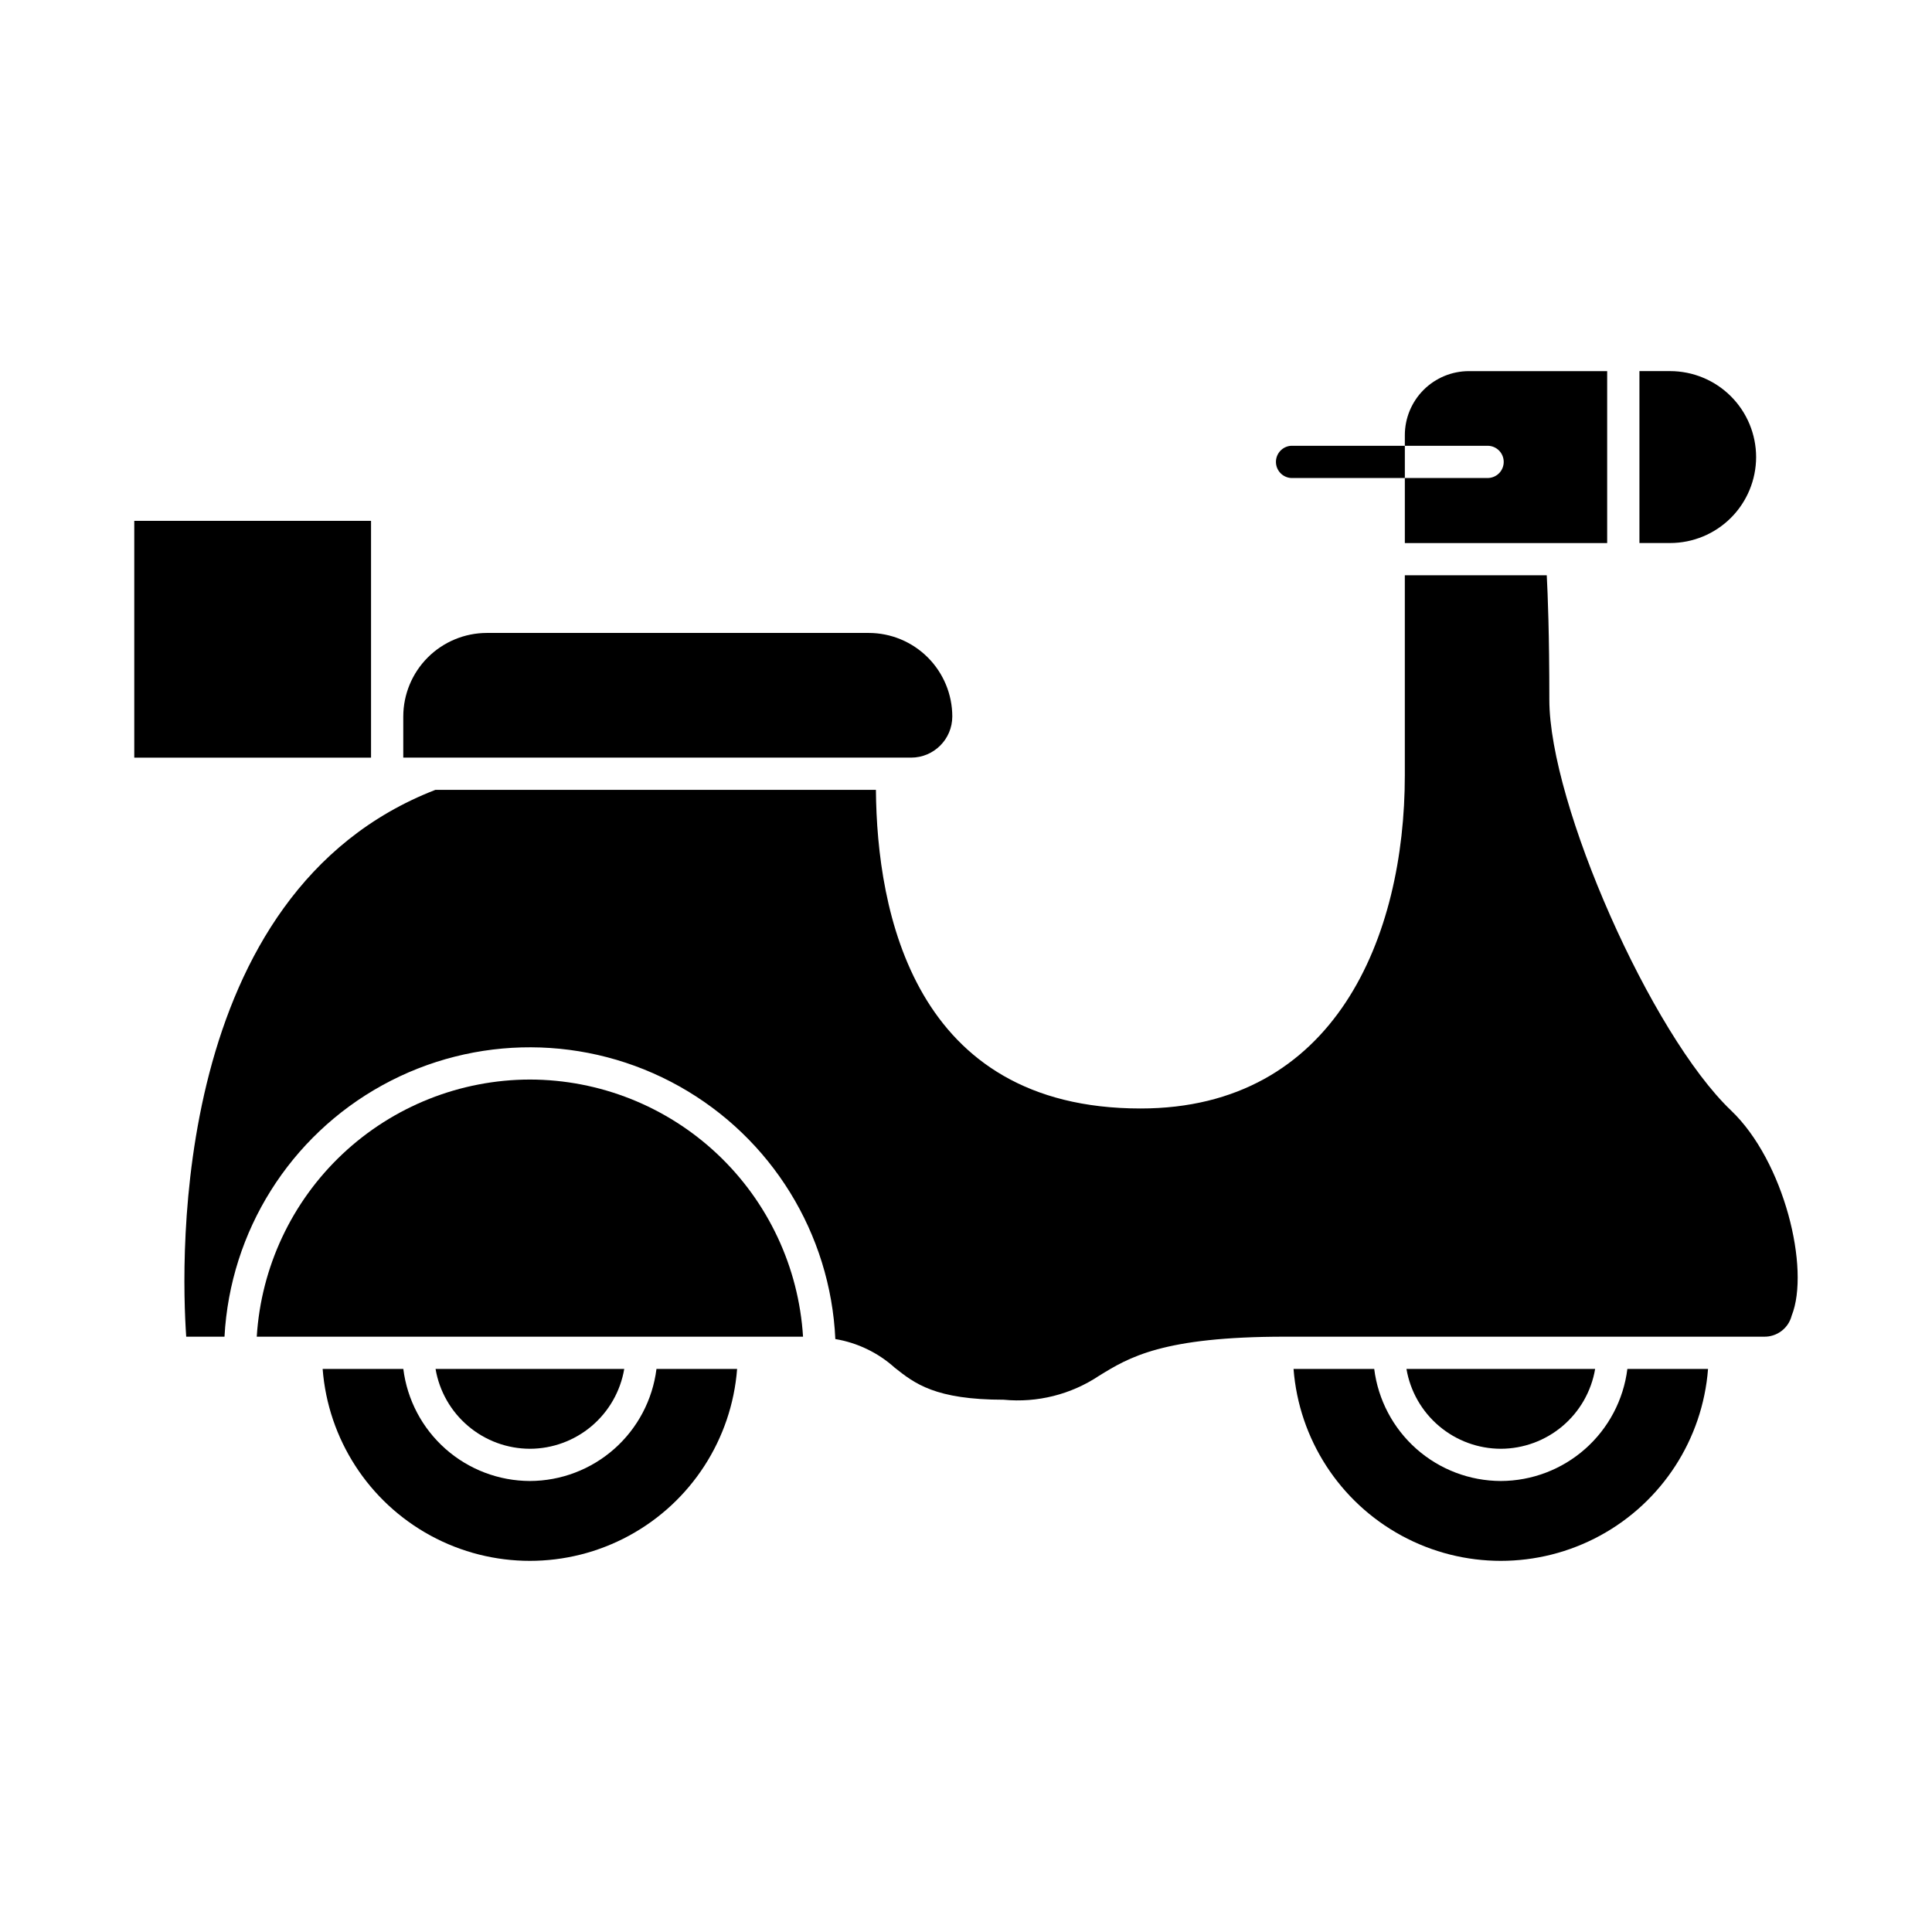
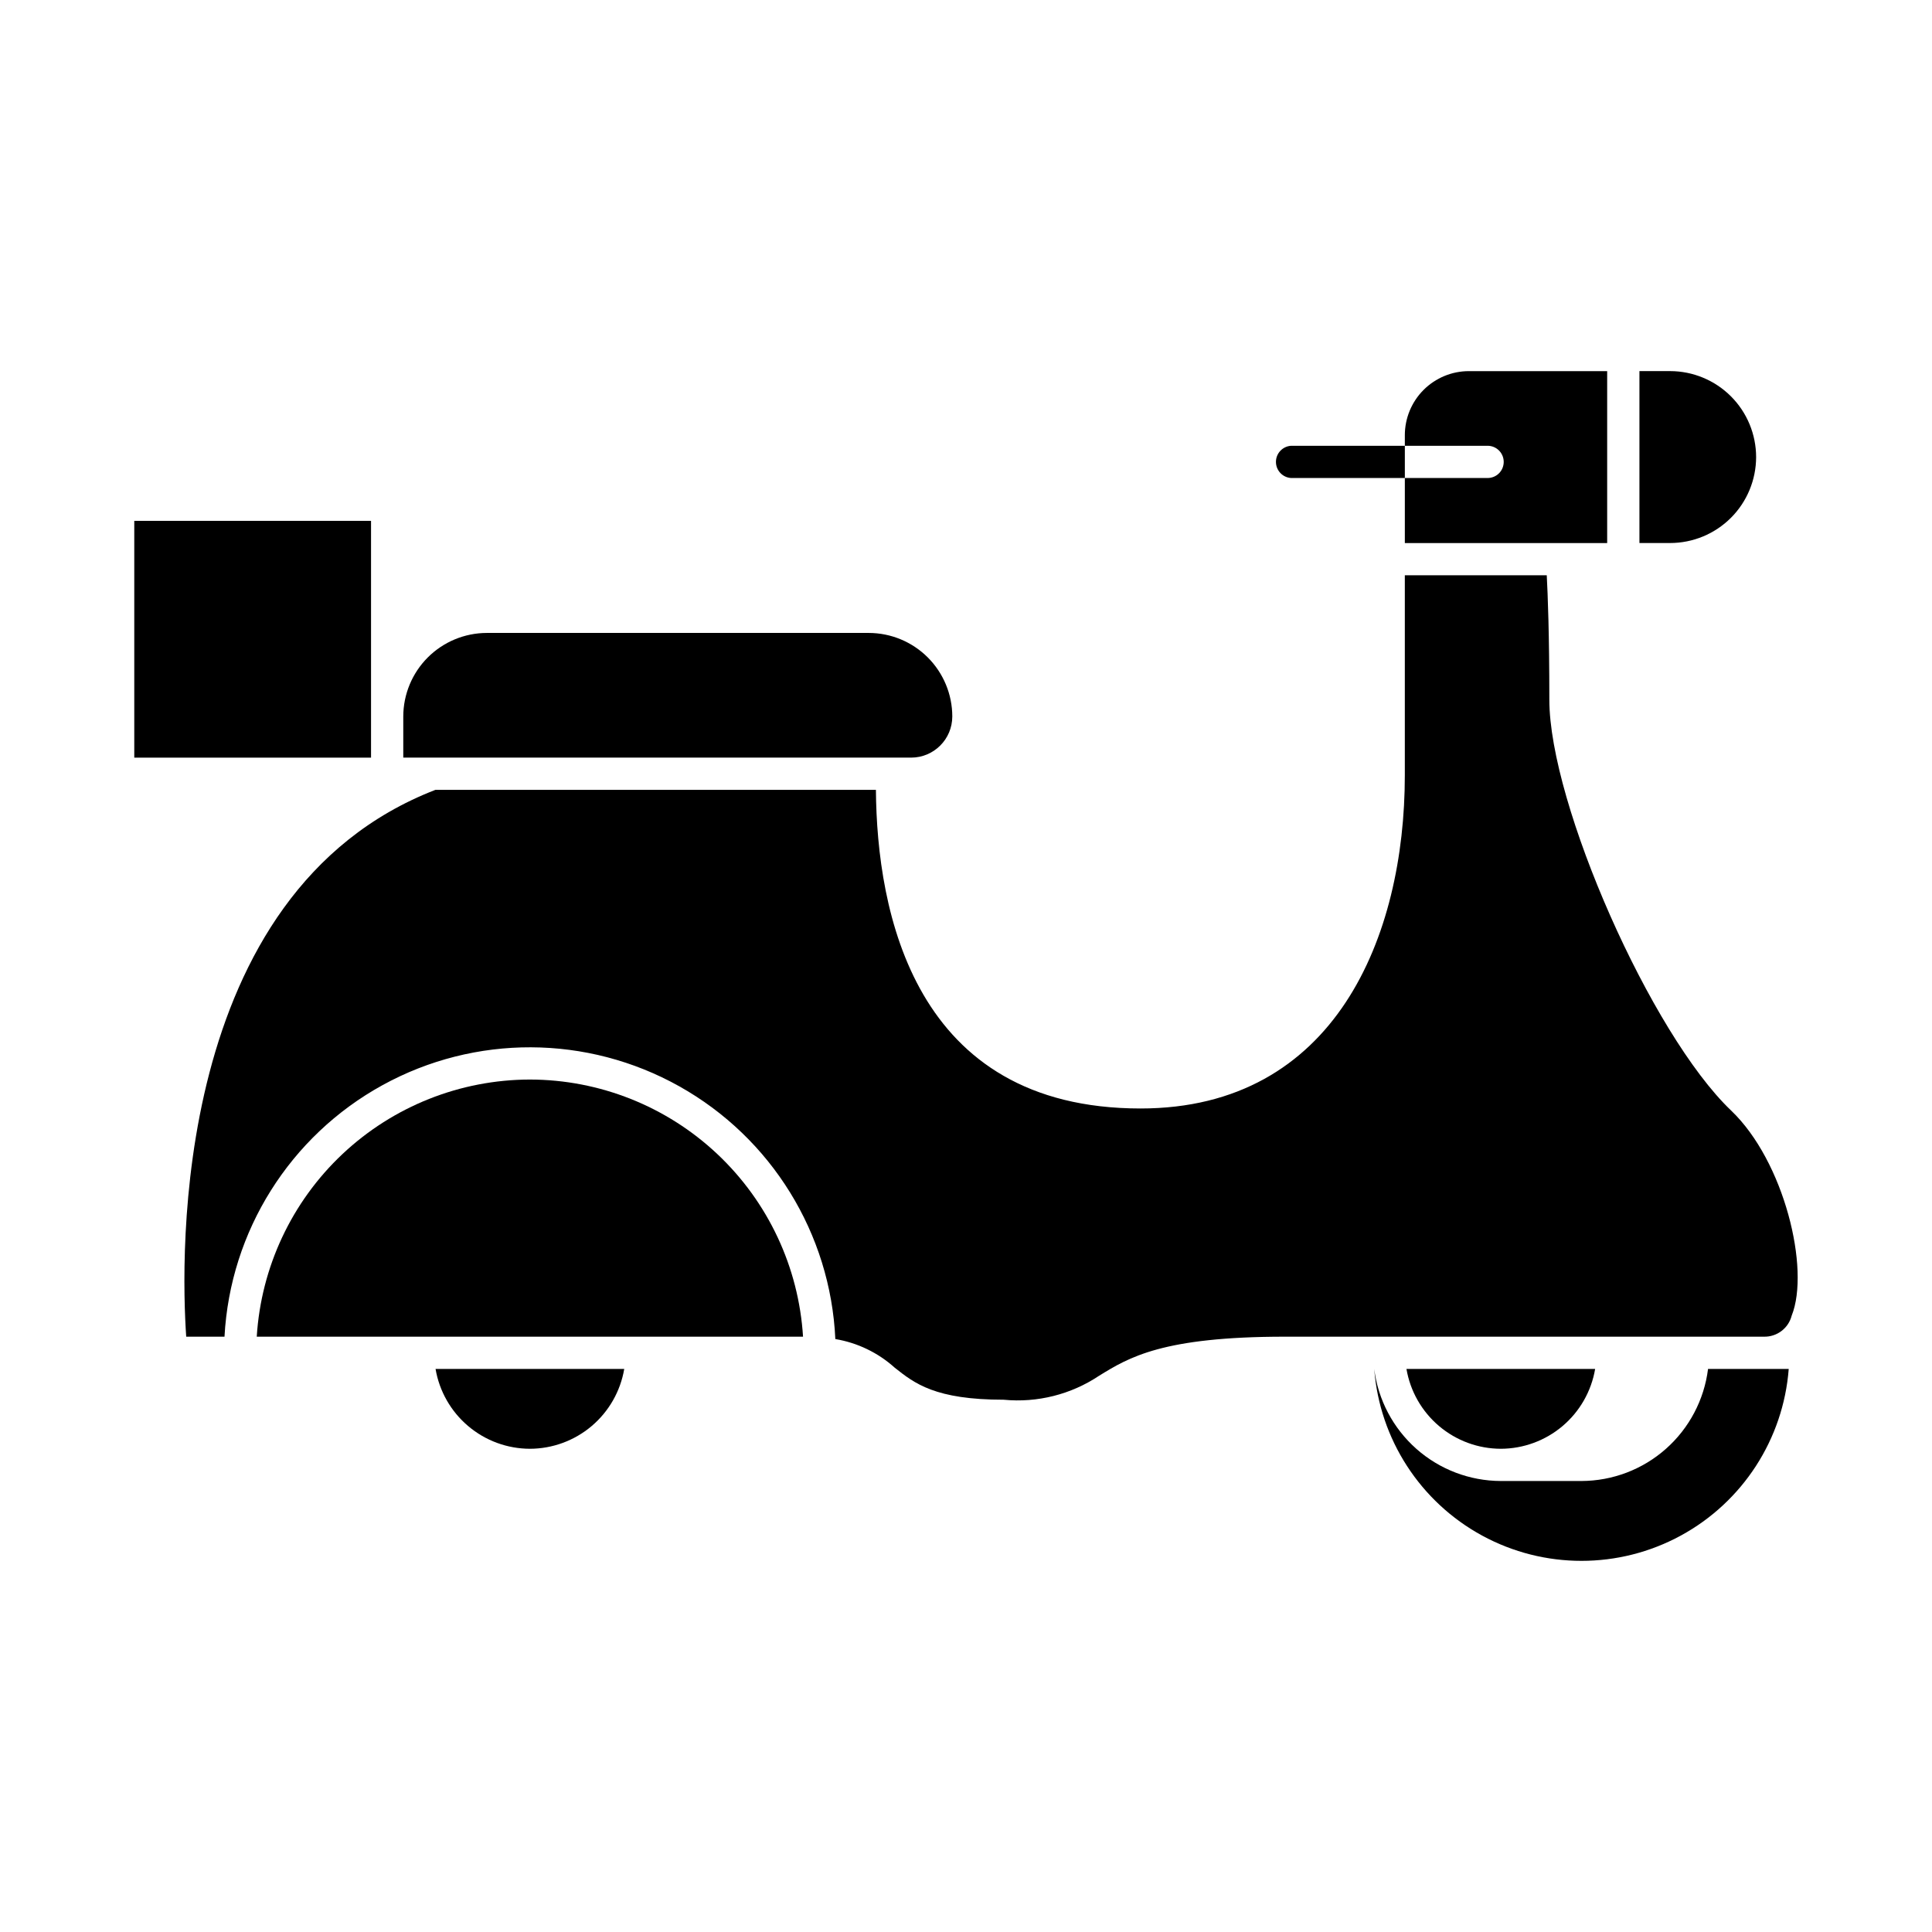
<svg xmlns="http://www.w3.org/2000/svg" fill="#000000" width="800px" height="800px" version="1.1" viewBox="144 144 512 512">
  <g>
    <path d="m242.33 333.88v-51.848h-62.746v62.75h62.746z" />
    <path d="m396.37 333.88c-0.008-5.867-2.344-11.496-6.492-15.648-4.152-4.152-9.777-6.488-15.648-6.496h-101.21c-5.871 0.008-11.5 2.344-15.652 6.492-4.152 4.152-6.488 9.781-6.496 15.652v10.898h134.6c6.012-0.008 10.887-4.883 10.895-10.898z" />
-     <path d="m284.43 536.48c-8.25-0.023-16.203-3.051-22.379-8.52s-10.145-12.996-11.168-21.18h-21.379c1.43 18.621 12.199 35.25 28.605 44.172 16.41 8.922 36.219 8.922 52.629 0 16.406-8.922 27.176-25.551 28.605-44.172h-21.371c-1.023 8.184-4.992 15.711-11.168 21.18s-14.129 8.496-22.375 8.52z" />
    <path d="m542.5 266.41c0 1.133-0.449 2.219-1.25 3.019s-1.887 1.25-3.019 1.25h-21.934v17.234h53.621v-45.559h-36.668c-4.492 0.004-8.801 1.793-11.98 4.969-3.176 3.176-4.965 7.484-4.973 11.977v2.836h21.934c1.133 0 2.219 0.449 3.019 1.254 0.801 0.801 1.25 1.887 1.25 3.019z" />
    <path d="m609.39 265.13c-0.008-6.039-2.41-11.832-6.68-16.102s-10.062-6.672-16.102-6.68h-8.141v45.559h8.141c6.039-0.004 11.828-2.406 16.102-6.676 4.269-4.269 6.672-10.062 6.68-16.102z" />
    <path d="m602.75 438.29c-21.156-20.152-48.16-81.203-48.16-108.87 0-17.316-0.41-27.82-0.684-32.969h-37.613v53.016c0 42.684-18.402 88.293-70.039 88.293-60.18 0-69.867-52.246-70.129-84.445h-116.73c-70.254 27.238-67.461 124.46-66.047 144.92h10.145c1.504-27.953 17.328-53.148 41.852-66.645 24.523-13.5 54.277-13.383 78.695 0.305 24.418 13.684 40.047 39.004 41.332 66.969 5.859 0.98 11.316 3.609 15.73 7.582 5.266 4.18 10.719 8.496 28.914 8.496v0.004c8.898 0.852 17.82-1.395 25.258-6.356 7.875-4.856 16.809-10.355 49.27-10.355h126.88-0.004c3.465 0.098 6.531-2.215 7.391-5.566 4.949-12.355-1.957-40.949-16.066-54.379z" />
    <path d="m284.43 527.94c5.992-0.016 11.785-2.144 16.363-6.019 4.574-3.871 7.633-9.234 8.637-15.141h-50.004c1.004 5.906 4.062 11.27 8.641 15.141 4.574 3.875 10.367 6.004 16.363 6.019z" />
    <path d="m541.73 527.94c5.992-0.016 11.789-2.148 16.363-6.019 4.574-3.871 7.633-9.234 8.637-15.141h-50.004c1.004 5.906 4.066 11.27 8.641 15.141 4.574 3.875 10.367 6.004 16.363 6.019z" />
-     <path d="m541.73 536.48c-8.25-0.023-16.203-3.051-22.379-8.52-6.172-5.469-10.145-12.996-11.168-21.18h-21.379c1.43 18.621 12.203 35.25 28.609 44.172 16.41 8.922 36.223 8.922 52.629 0 16.41-8.922 27.18-25.551 28.609-44.172h-21.379c-1.023 8.184-4.992 15.711-11.168 21.18-6.172 5.469-14.129 8.496-22.375 8.52z" />
+     <path d="m541.73 536.48c-8.25-0.023-16.203-3.051-22.379-8.52-6.172-5.469-10.145-12.996-11.168-21.18c1.43 18.621 12.203 35.25 28.609 44.172 16.41 8.922 36.223 8.922 52.629 0 16.41-8.922 27.18-25.551 28.609-44.172h-21.379c-1.023 8.184-4.992 15.711-11.168 21.18-6.172 5.469-14.129 8.496-22.375 8.52z" />
    <path d="m284.43 430.09c-18.469 0.031-36.23 7.094-49.676 19.75-13.445 12.66-21.566 29.965-22.711 48.395h144.77c-1.145-18.434-9.266-35.734-22.711-48.395-13.445-12.66-31.207-19.723-49.672-19.75z" />
    <path d="m486.17 270.68h30.129v-8.543h-30.129c-2.262 0.133-4.031 2.004-4.031 4.273 0 2.266 1.77 4.141 4.031 4.269z" />
  </g>
</svg>